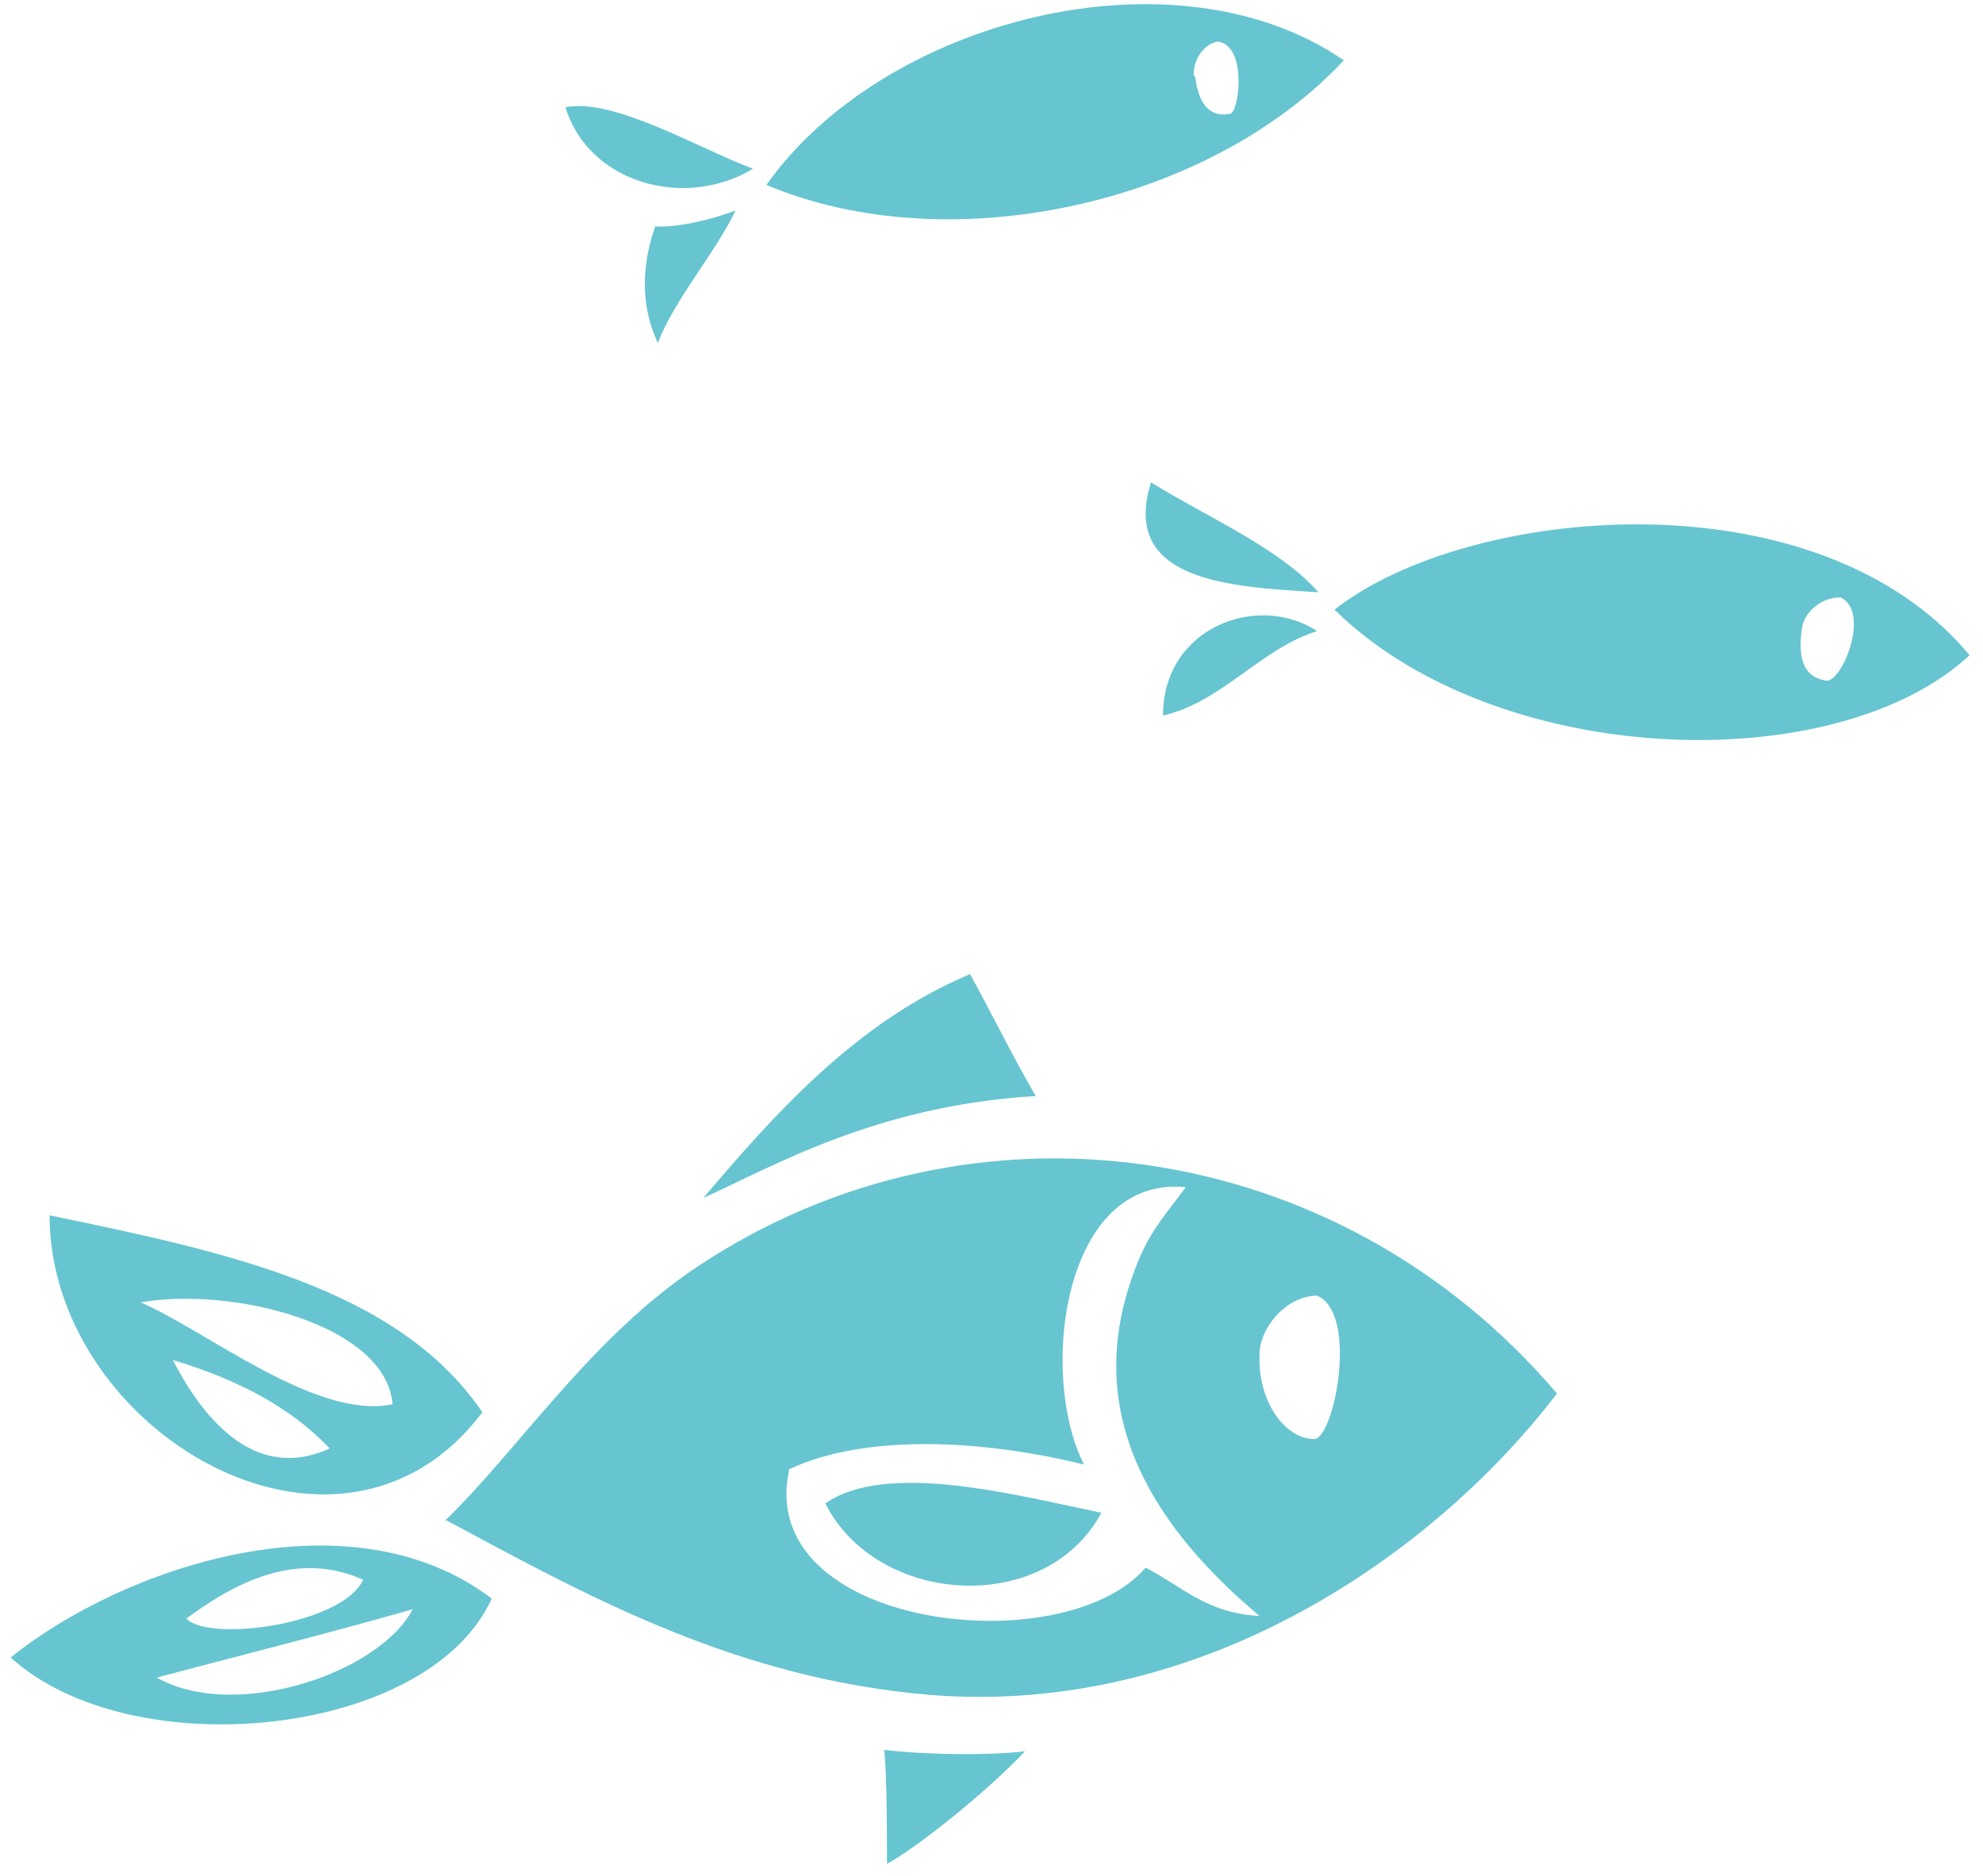
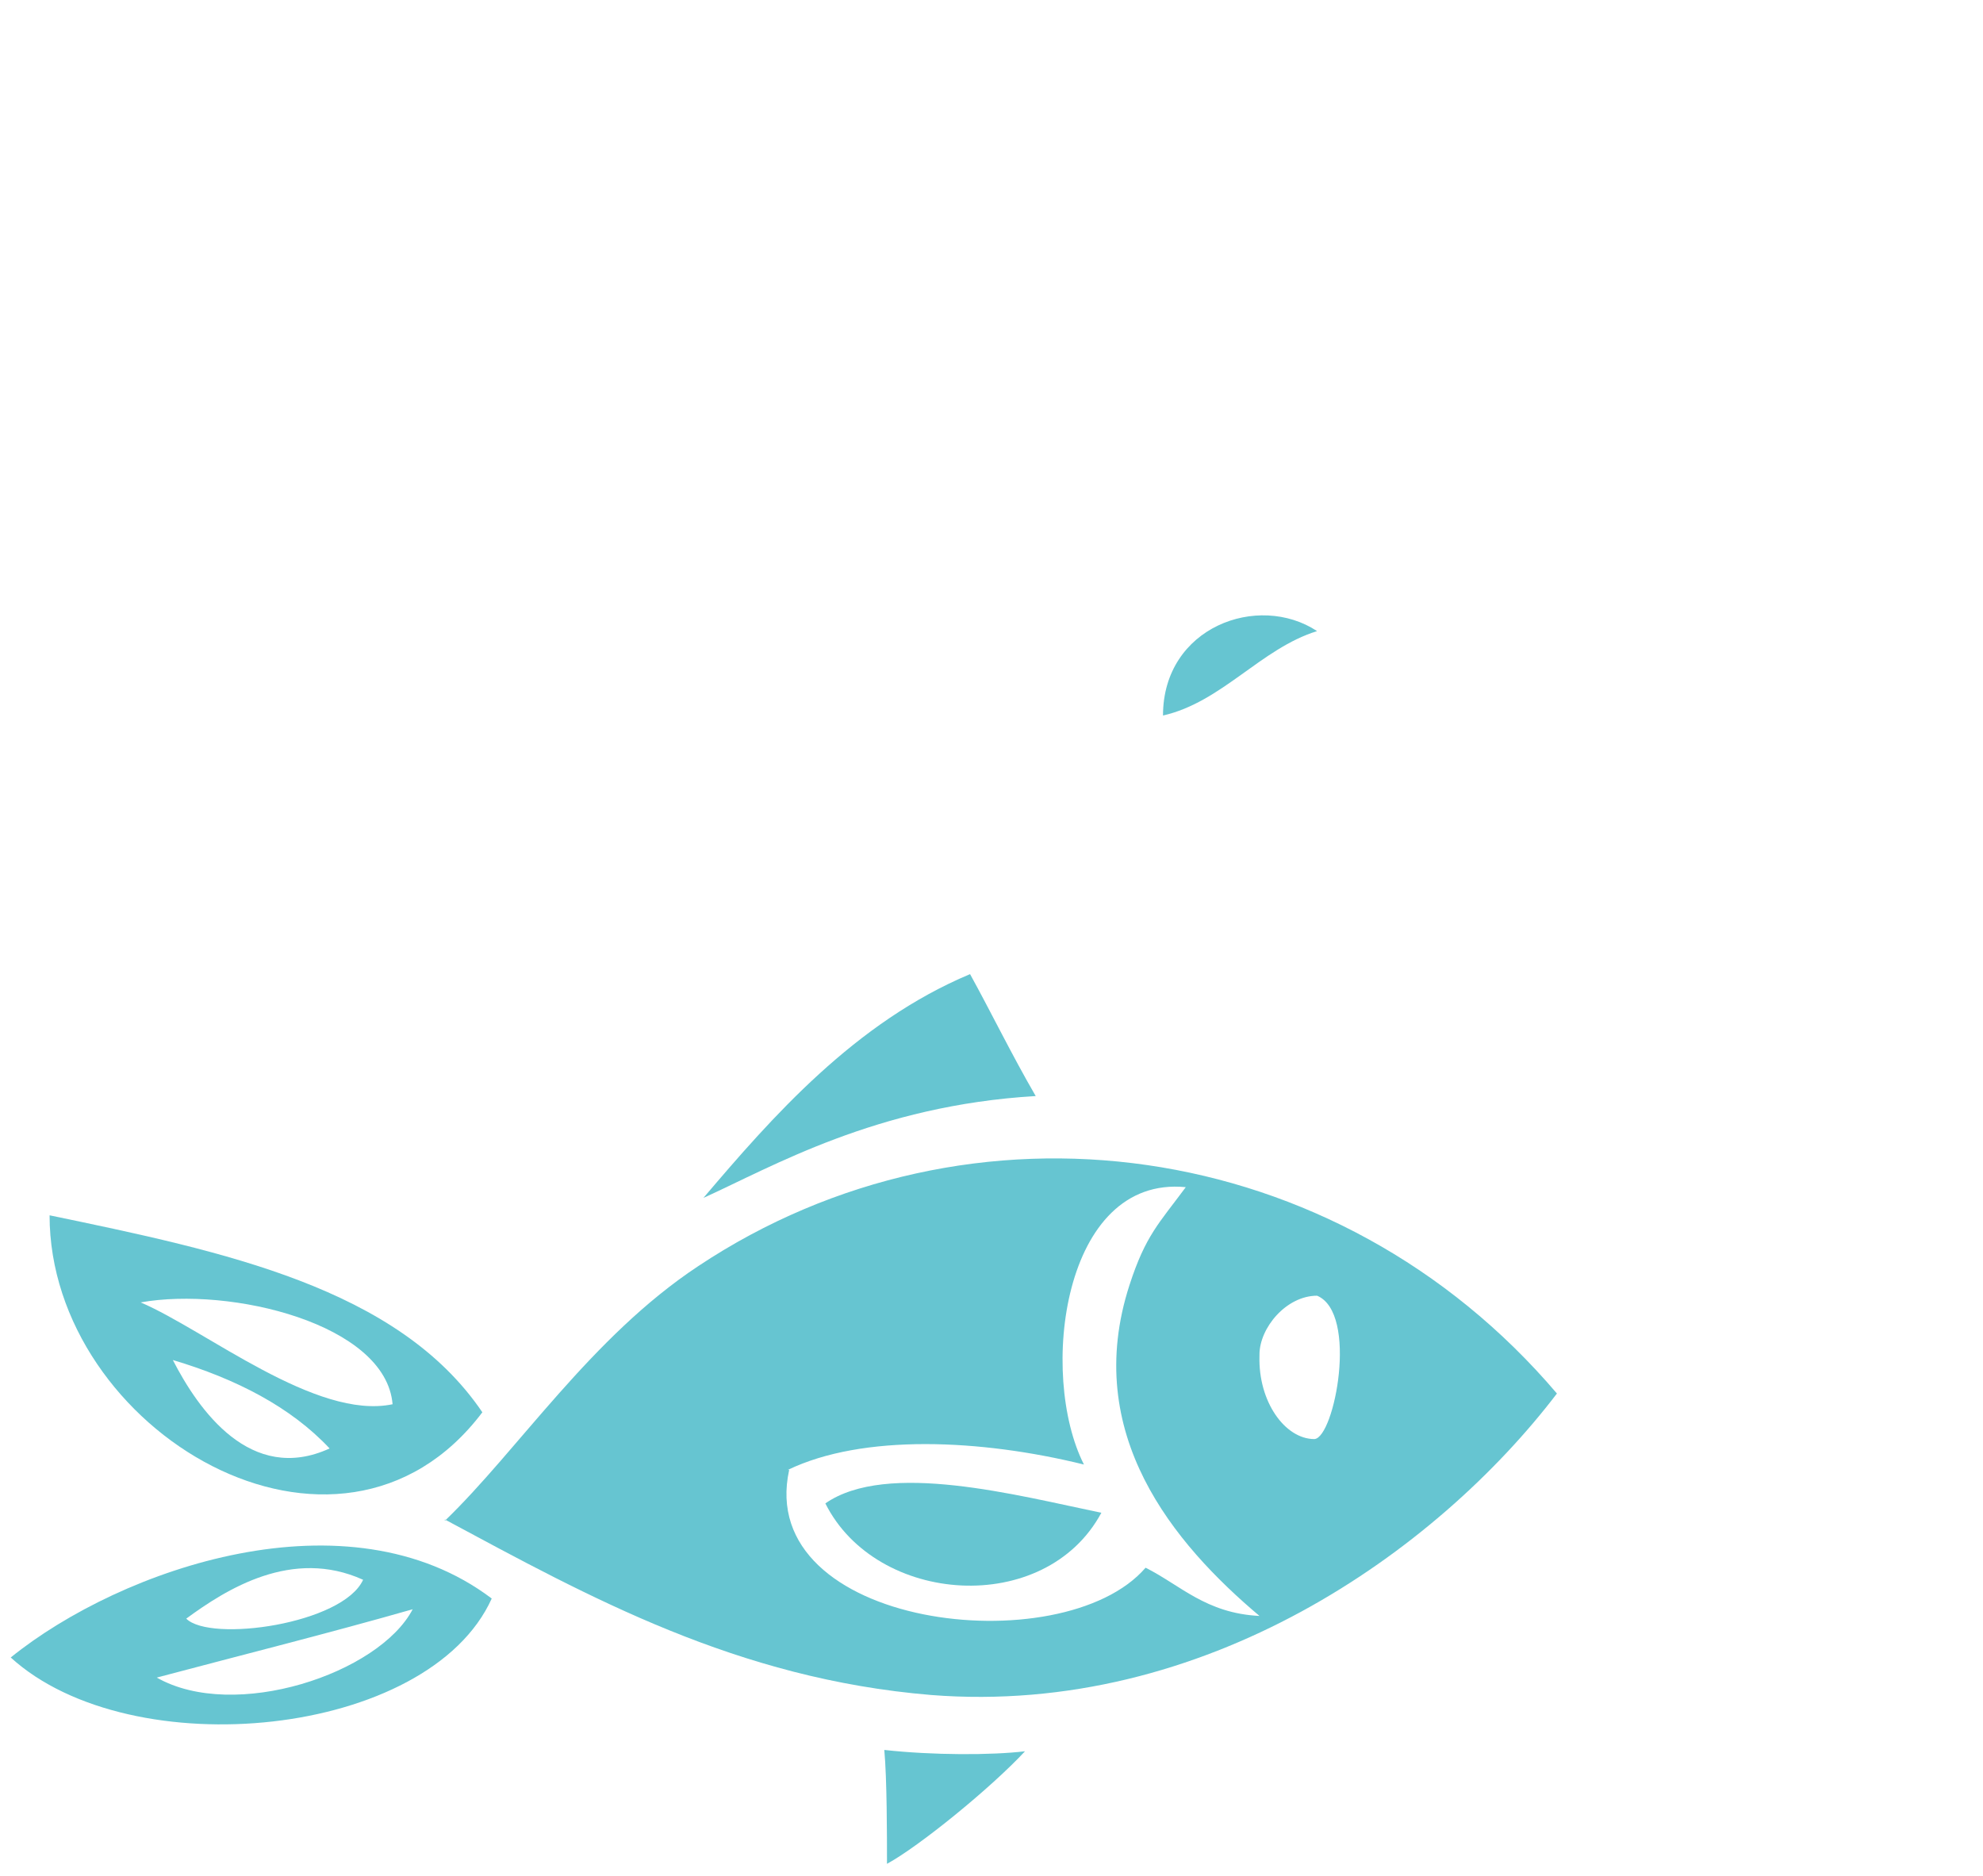
<svg xmlns="http://www.w3.org/2000/svg" id="_レイヤー_1" data-name="レイヤー 1" version="1.1" viewBox="0 0 148 140">
  <defs>
    <style>
      .cls-1 {
        fill: #25adbd;
        fill-rule: evenodd;
        stroke-width: 0px;
      }

      .cls-2 {
        opacity: .7;
      }
    </style>
  </defs>
  <g class="cls-2">
    <g>
      <path class="cls-1" d="M3.7,90.7c0,16.1,21.6,28.9,32.3,14.7-6.3-9.3-19.3-12-32.3-14.7ZM12.9,101.5c4.7,1.4,8.8,3.5,11.7,6.6-5.9,2.7-9.8-2.9-11.7-6.6ZM10.5,97.2c6.7-1.2,18.3,1.6,18.8,7.6-5.7,1.2-13.9-5.5-18.8-7.6Z" />
      <path class="cls-1" d="M.8,123.7c9,8.2,31.2,6,35.9-4.4-10.7-8.1-27.6-2.3-35.9,4.4ZM27.1,117.9c-1.5,3.3-11.4,4.7-13.2,2.9,3-2.2,7.9-5.3,13.2-2.9ZM11.7,125.2c6.4-1.7,12.8-3.3,19.1-5.1-2.5,4.8-13.3,8.4-19.1,5.1Z" />
      <path class="cls-1" d="M76.5,130.7c-2.5,2.7-7.9,7.1-10.3,8.4,0-2.1,0-6.3-.2-8.5,3.6.4,8,.4,10.5.1Z" />
      <path class="cls-1" d="M52.5,89.4c5.1-6,11.3-13.1,19.9-16.7,1.6,2.9,3.1,6,4.9,9.1-11.9.7-19.7,5.3-24.8,7.6Z" />
      <g>
        <path class="cls-1" d="M33.2,113.4c10.8,5.8,21.8,11.9,36.3,13.1,20.4,1.6,37.7-10.7,46.7-22.5-16.4-19.3-43.8-23-64.1-9.5-8,5.3-13.4,13.7-18.9,19ZM94,101.1c0-2,2-4.4,4.3-4.4,3.1,1.3,1.3,10.6-.2,10.7-2.2,0-4.2-2.8-4.1-6.2ZM58.8,109.7c5.6-2.7,14.4-2.3,22.1-.4-3.4-6.7-1.6-21.6,7.6-20.7-2,2.7-3,3.6-4.2,7.3-3.6,11.1,3.3,19.3,9.7,24.7-4-.2-5.9-2.3-8.5-3.6-6.2,7.2-29.2,4.5-26.6-7.3Z" />
        <path class="cls-1" d="M82.2,112.9c-4.2,7.8-16.8,6.9-20.6-.7,4.6-3.2,14.3-.6,20.6.7Z" />
      </g>
    </g>
    <g>
      <path class="cls-1" d="M86.8,53.4c0-6.6,7.1-9.2,11.5-6.3-4.2,1.3-7.1,5.3-11.5,6.3Z" />
-       <path class="cls-1" d="M85.9,36c4.2,2.6,9.6,4.9,12.5,8.2-6.6-.4-14.8-.8-12.5-8.2Z" />
-       <path class="cls-1" d="M99.6,45.5c12.1,11.9,37.4,12.7,47.4,3.4-11.4-13.7-37.5-11.2-47.4-3.4ZM134.5,46.8c.2-1.2,1.6-2.3,2.9-2.2,2.2,1.1.1,6.3-1.1,6.2-1.9-.3-2.1-2-1.8-4Z" />
+       <path class="cls-1" d="M85.9,36Z" />
    </g>
    <g>
-       <path class="cls-1" d="M48.9,16.9c1.8.1,4.5-.6,6-1.2-1.4,3-4.6,6.7-5.8,9.9-1.6-3.4-.9-6.7-.2-8.7Z" />
-       <path class="cls-1" d="M42.2,8c3.6-.7,9.8,3,14,4.6-5.2,3.1-12.3,1-14-4.6Z" />
-       <path class="cls-1" d="M57.2,13.8c13.5,5.7,32.9,1.6,43.1-9.3-12.7-8.7-34.4-3-43.1,9.3ZM89.1,5.7c-.1-1,.6-2.4,1.8-2.6,2.2.3,1.6,5.3.9,5.4-1.1.2-2.3-.2-2.6-2.8Z" />
-     </g>
+       </g>
  </g>
</svg>